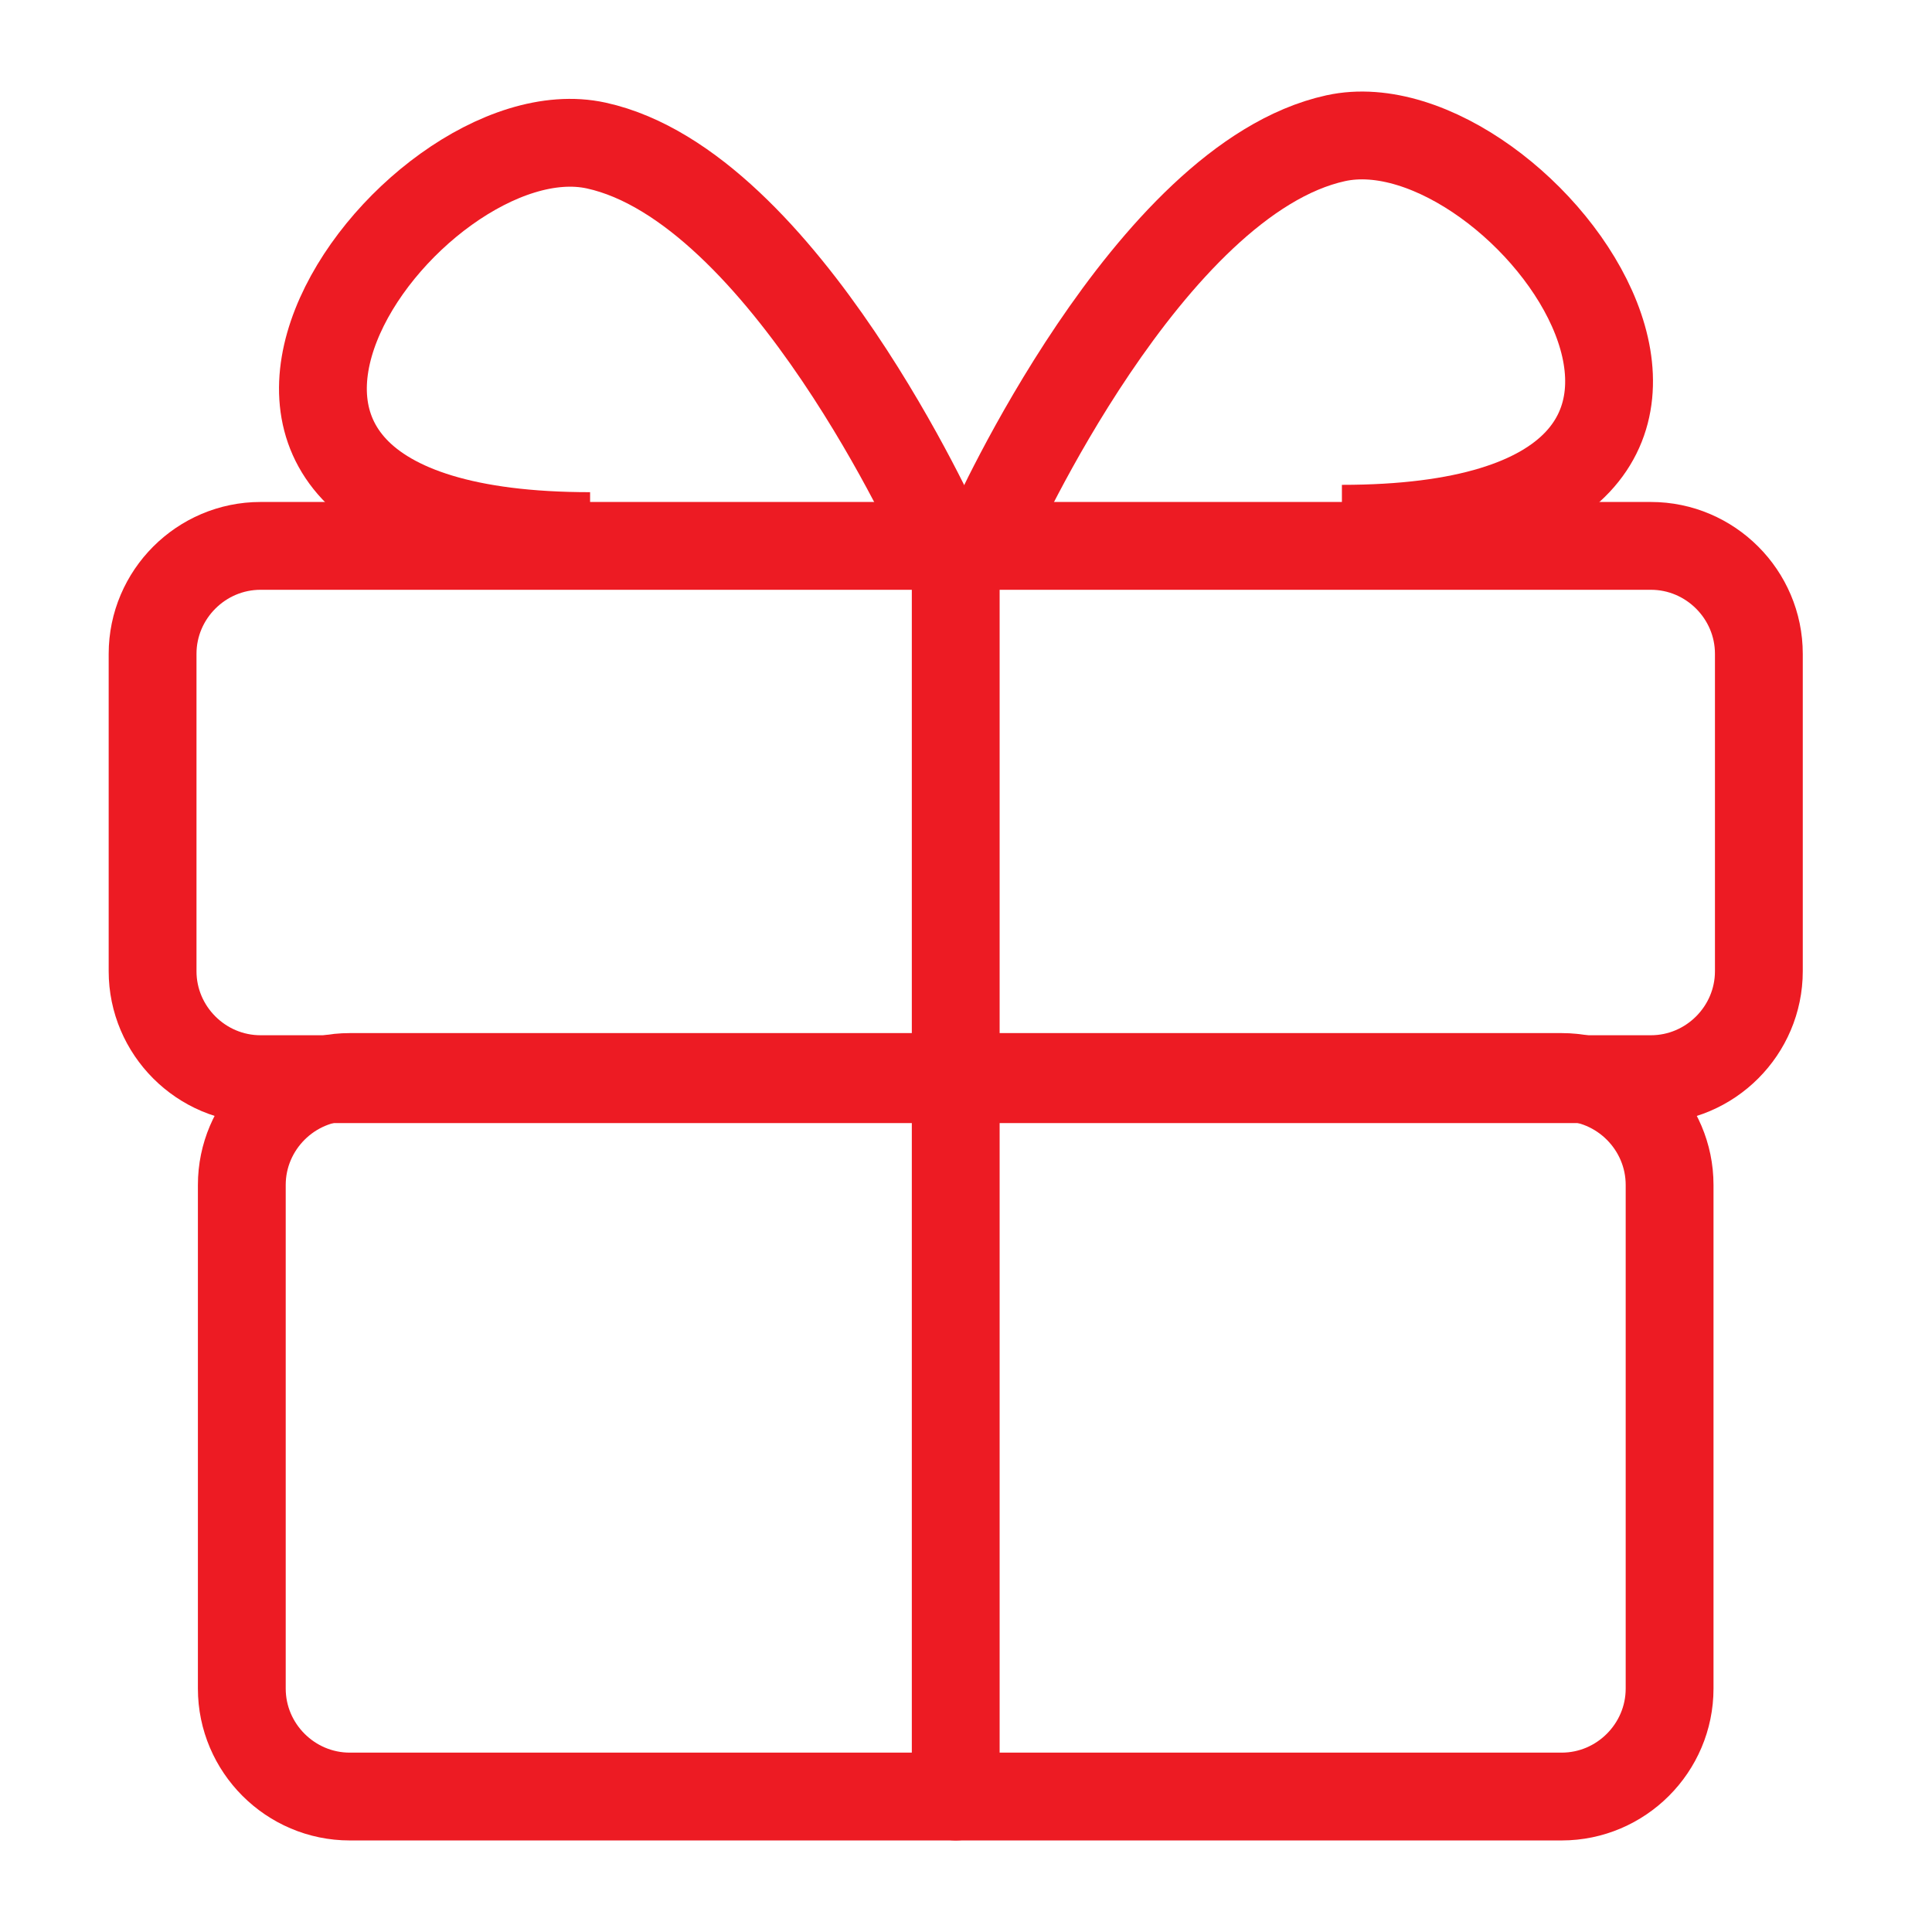
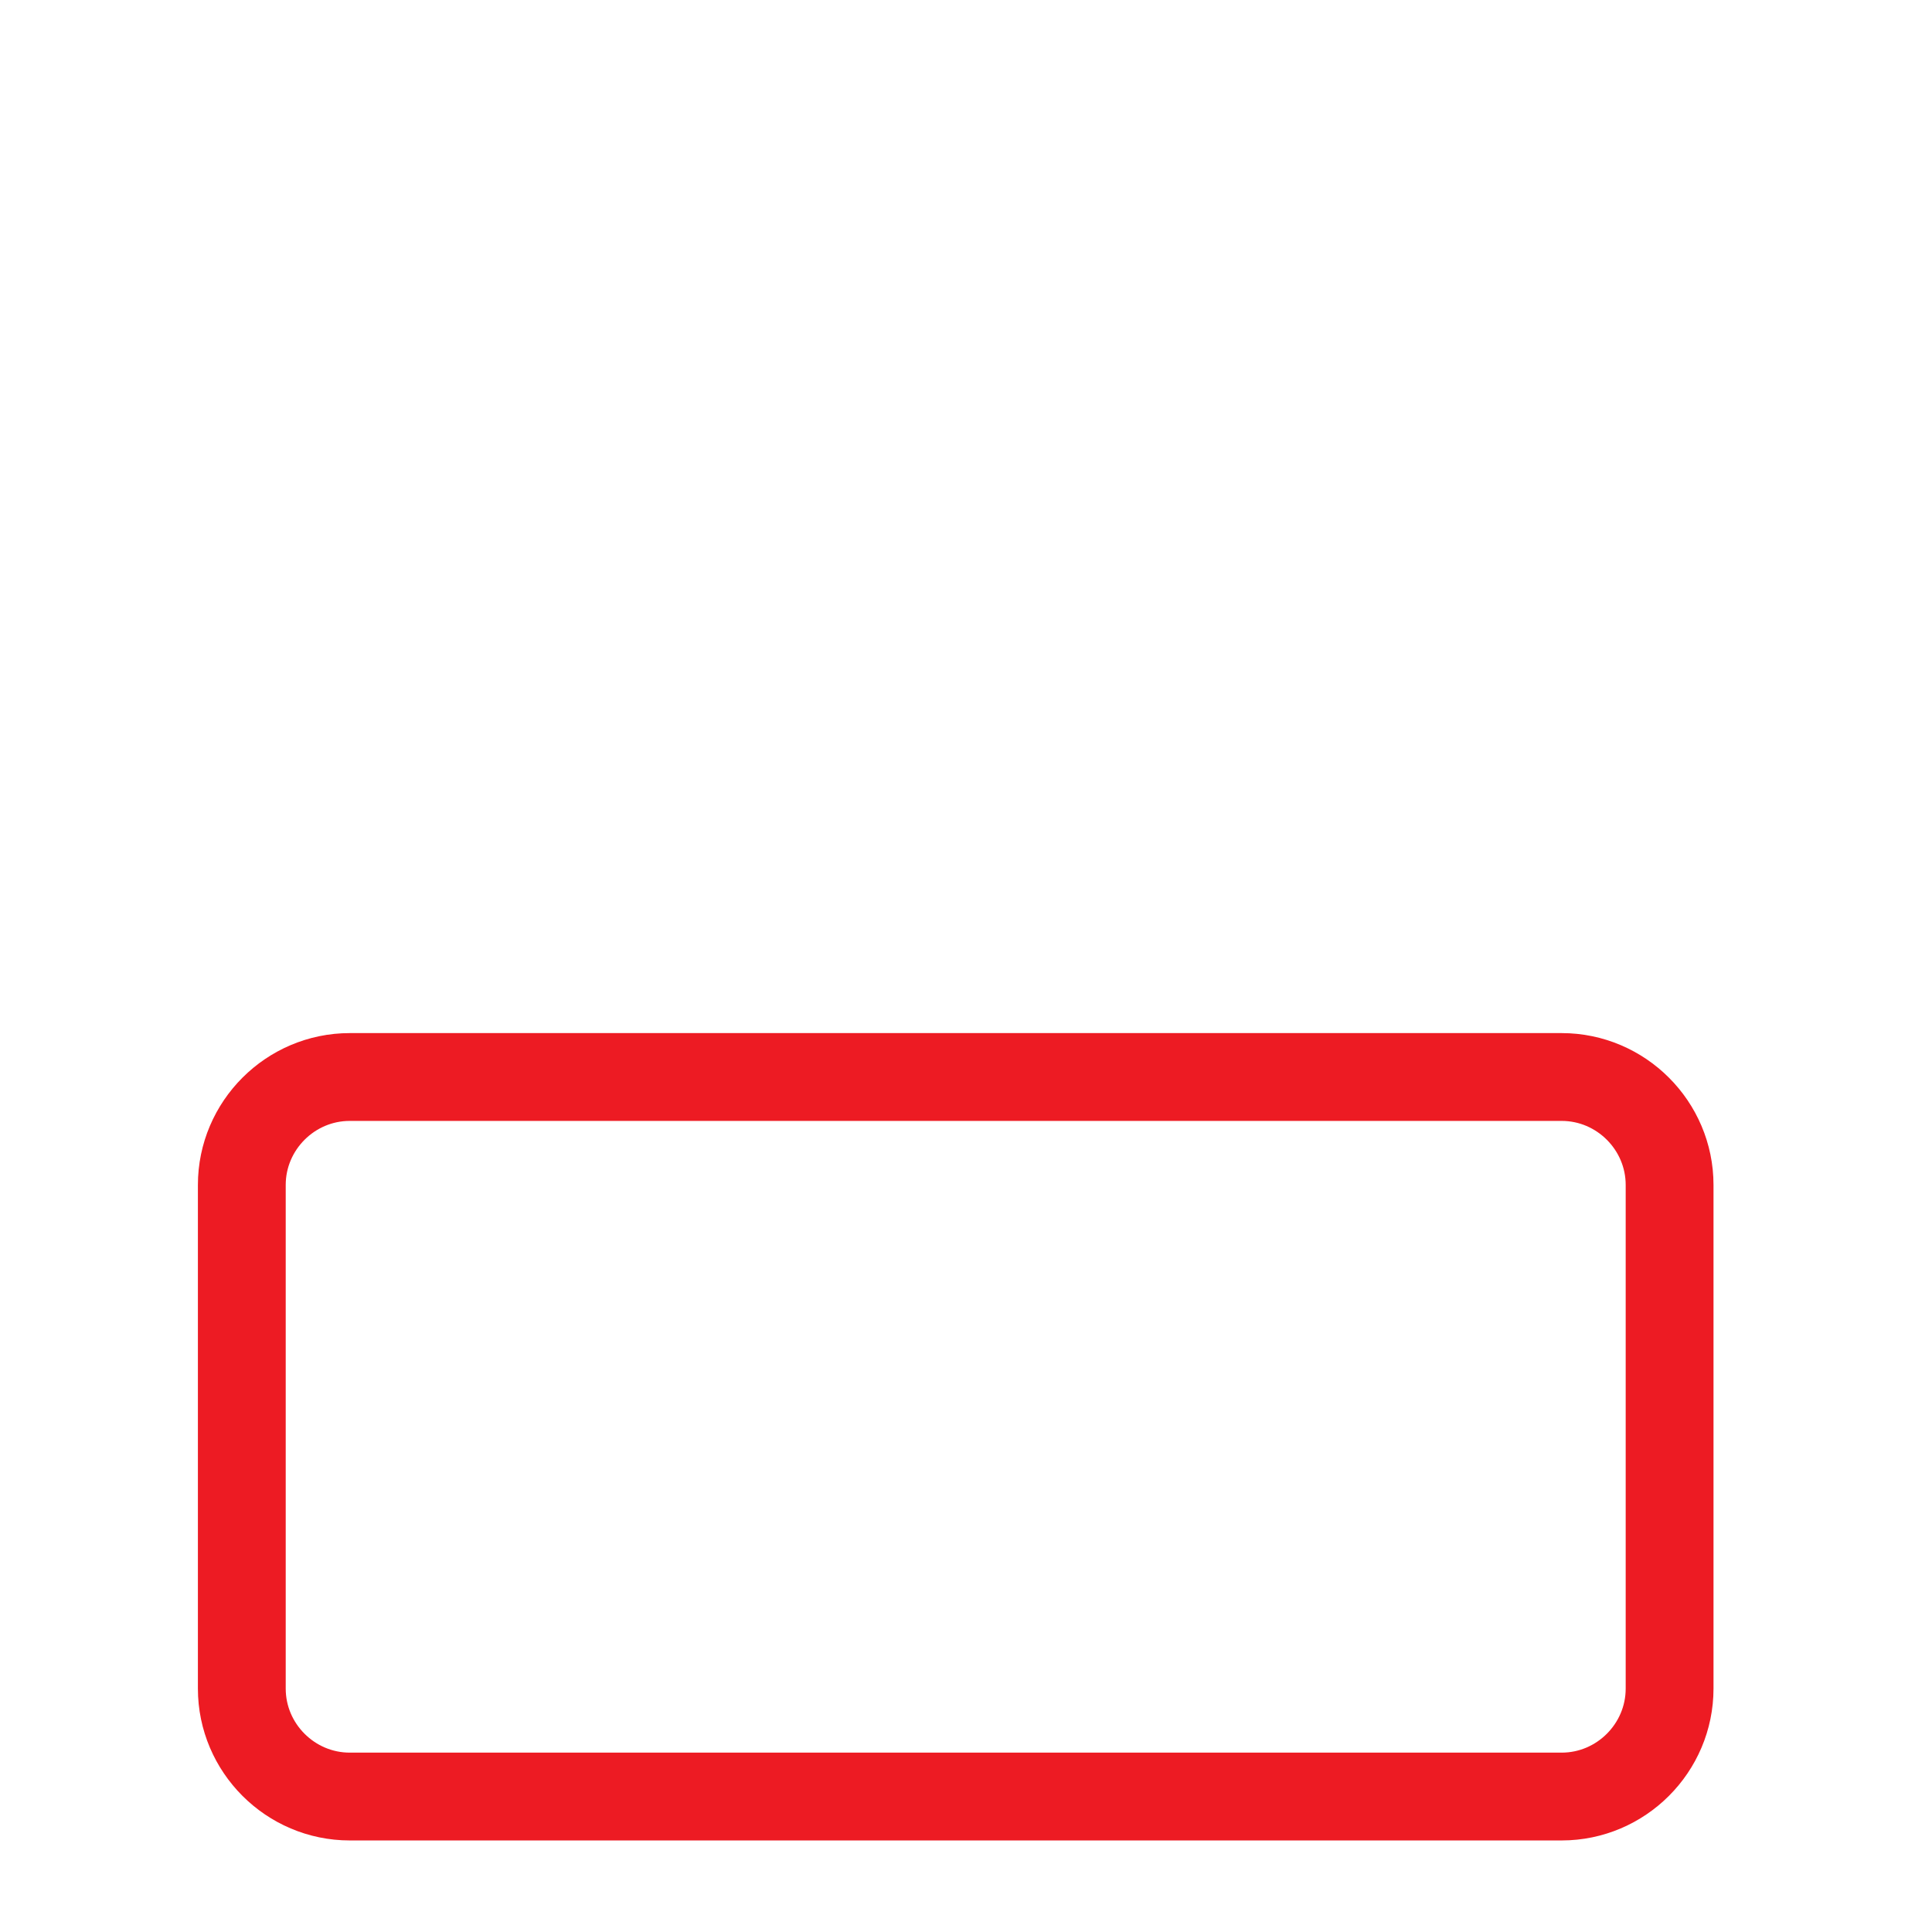
<svg xmlns="http://www.w3.org/2000/svg" version="1.1" id="レイヤー_1" x="0px" y="0px" width="44px" height="44px" viewBox="0 0 44 44" enable-background="new 0 0 44 44" xml:space="preserve">
  <g>
    <g>
-       <path fill="none" stroke="#ED1B23" stroke-width="2" stroke-linecap="round" stroke-linejoin="round" stroke-miterlimit="10" d="    M40.057,22.118c0,1.352-1.106,2.459-2.459,2.459H5.934c-1.352,0-2.459-1.106-2.459-2.459v-7.227c0-1.352,1.106-2.459,2.459-2.459    h31.664c1.352,0,2.459,1.106,2.459,2.459V22.118z" />
-     </g>
+       </g>
    <g>
      <path fill="none" stroke="#ED1B23" stroke-width="2" stroke-linecap="round" stroke-linejoin="round" stroke-miterlimit="10" d="    M38.024,38.456c0,1.352-1.106,2.459-2.459,2.459H7.966c-1.352,0-2.459-1.106-2.459-2.459V26.987c0-1.352,1.106-2.459,2.459-2.459    h27.599c1.352,0,2.459,1.106,2.459,2.459V38.456z" />
    </g>
-     <line fill="none" stroke="#ED1B23" stroke-width="2" stroke-linecap="round" stroke-linejoin="round" stroke-miterlimit="10" x1="21.766" y1="12.746" x2="21.766" y2="40.915" />
-     <path fill="none" stroke="#ED1B23" stroke-width="2" stroke-linecap="round" stroke-linejoin="round" stroke-miterlimit="10" d="   M13.439,12.209c-11.354,0-4.127-9.831,0.142-8.894s7.827,8.894,7.827,8.894S15.067,12.209,13.439,12.209z" />
-     <path fill="none" stroke="#ED1B23" stroke-width="2" stroke-linecap="round" stroke-linejoin="round" stroke-miterlimit="10" d="   M30.561,12.042c11.354,0,4.127-9.831-0.142-8.894s-7.827,8.894-7.827,8.894S28.933,12.042,30.561,12.042z" />
  </g>
</svg>